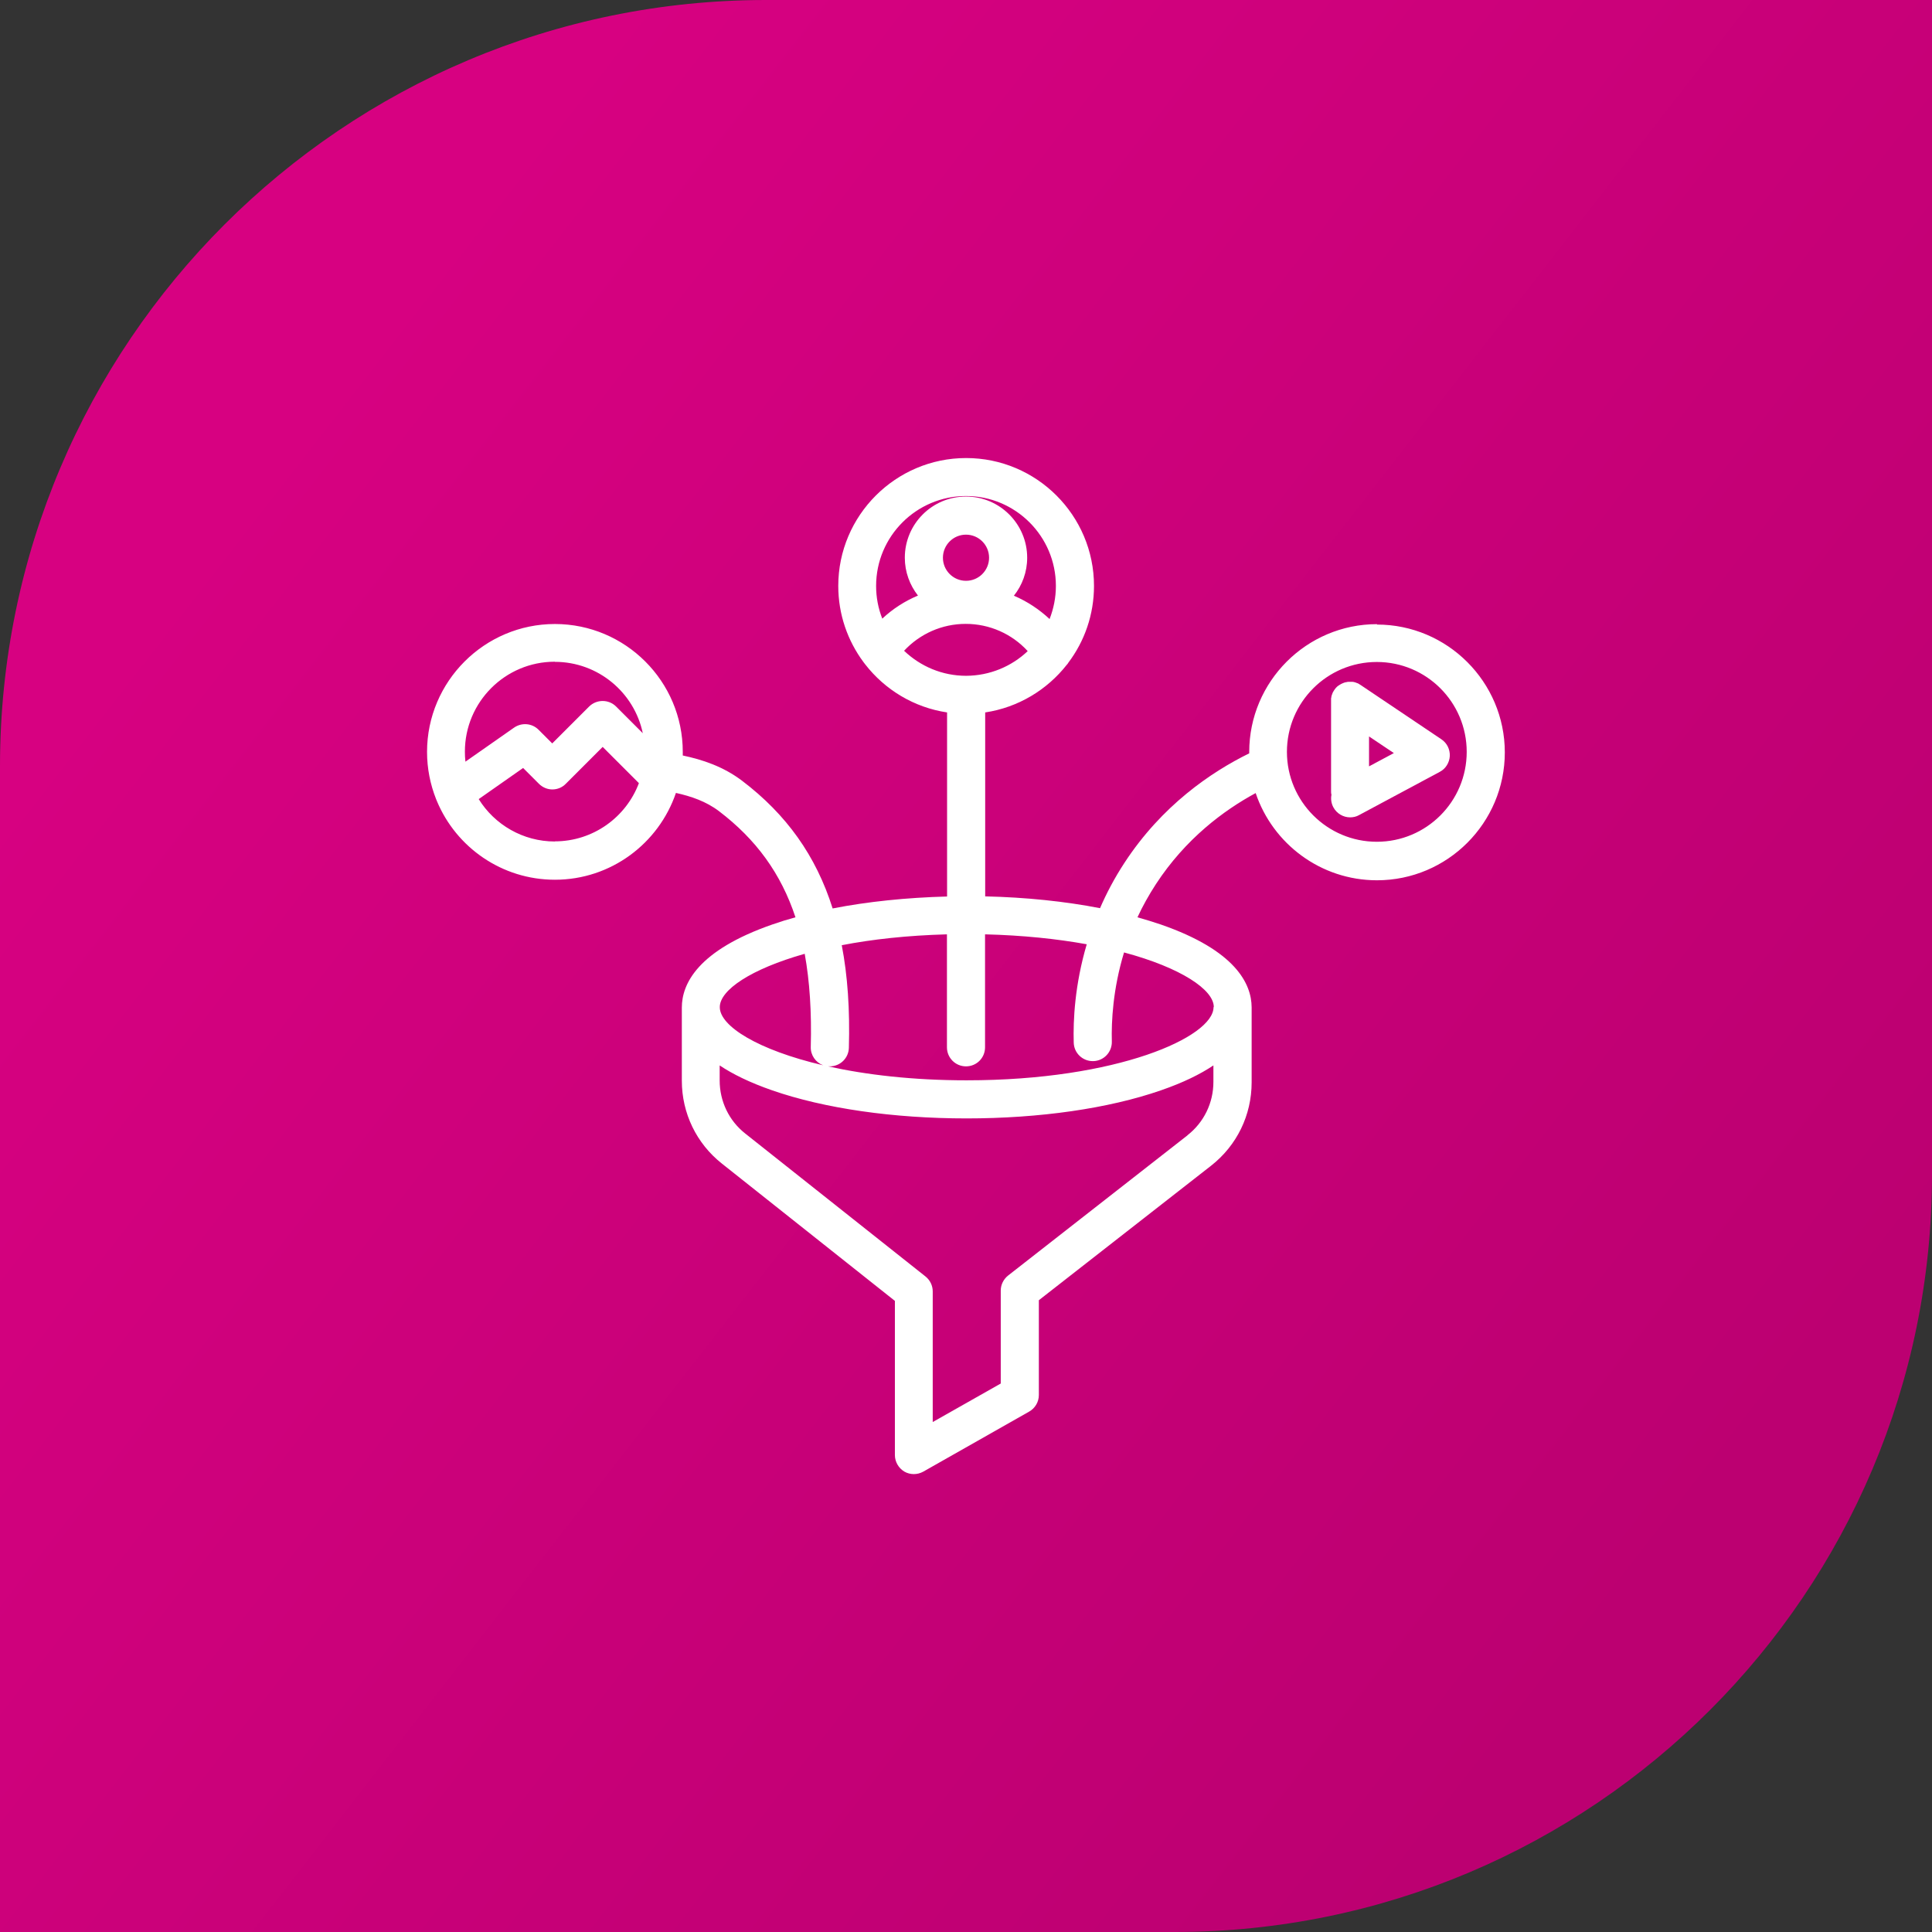
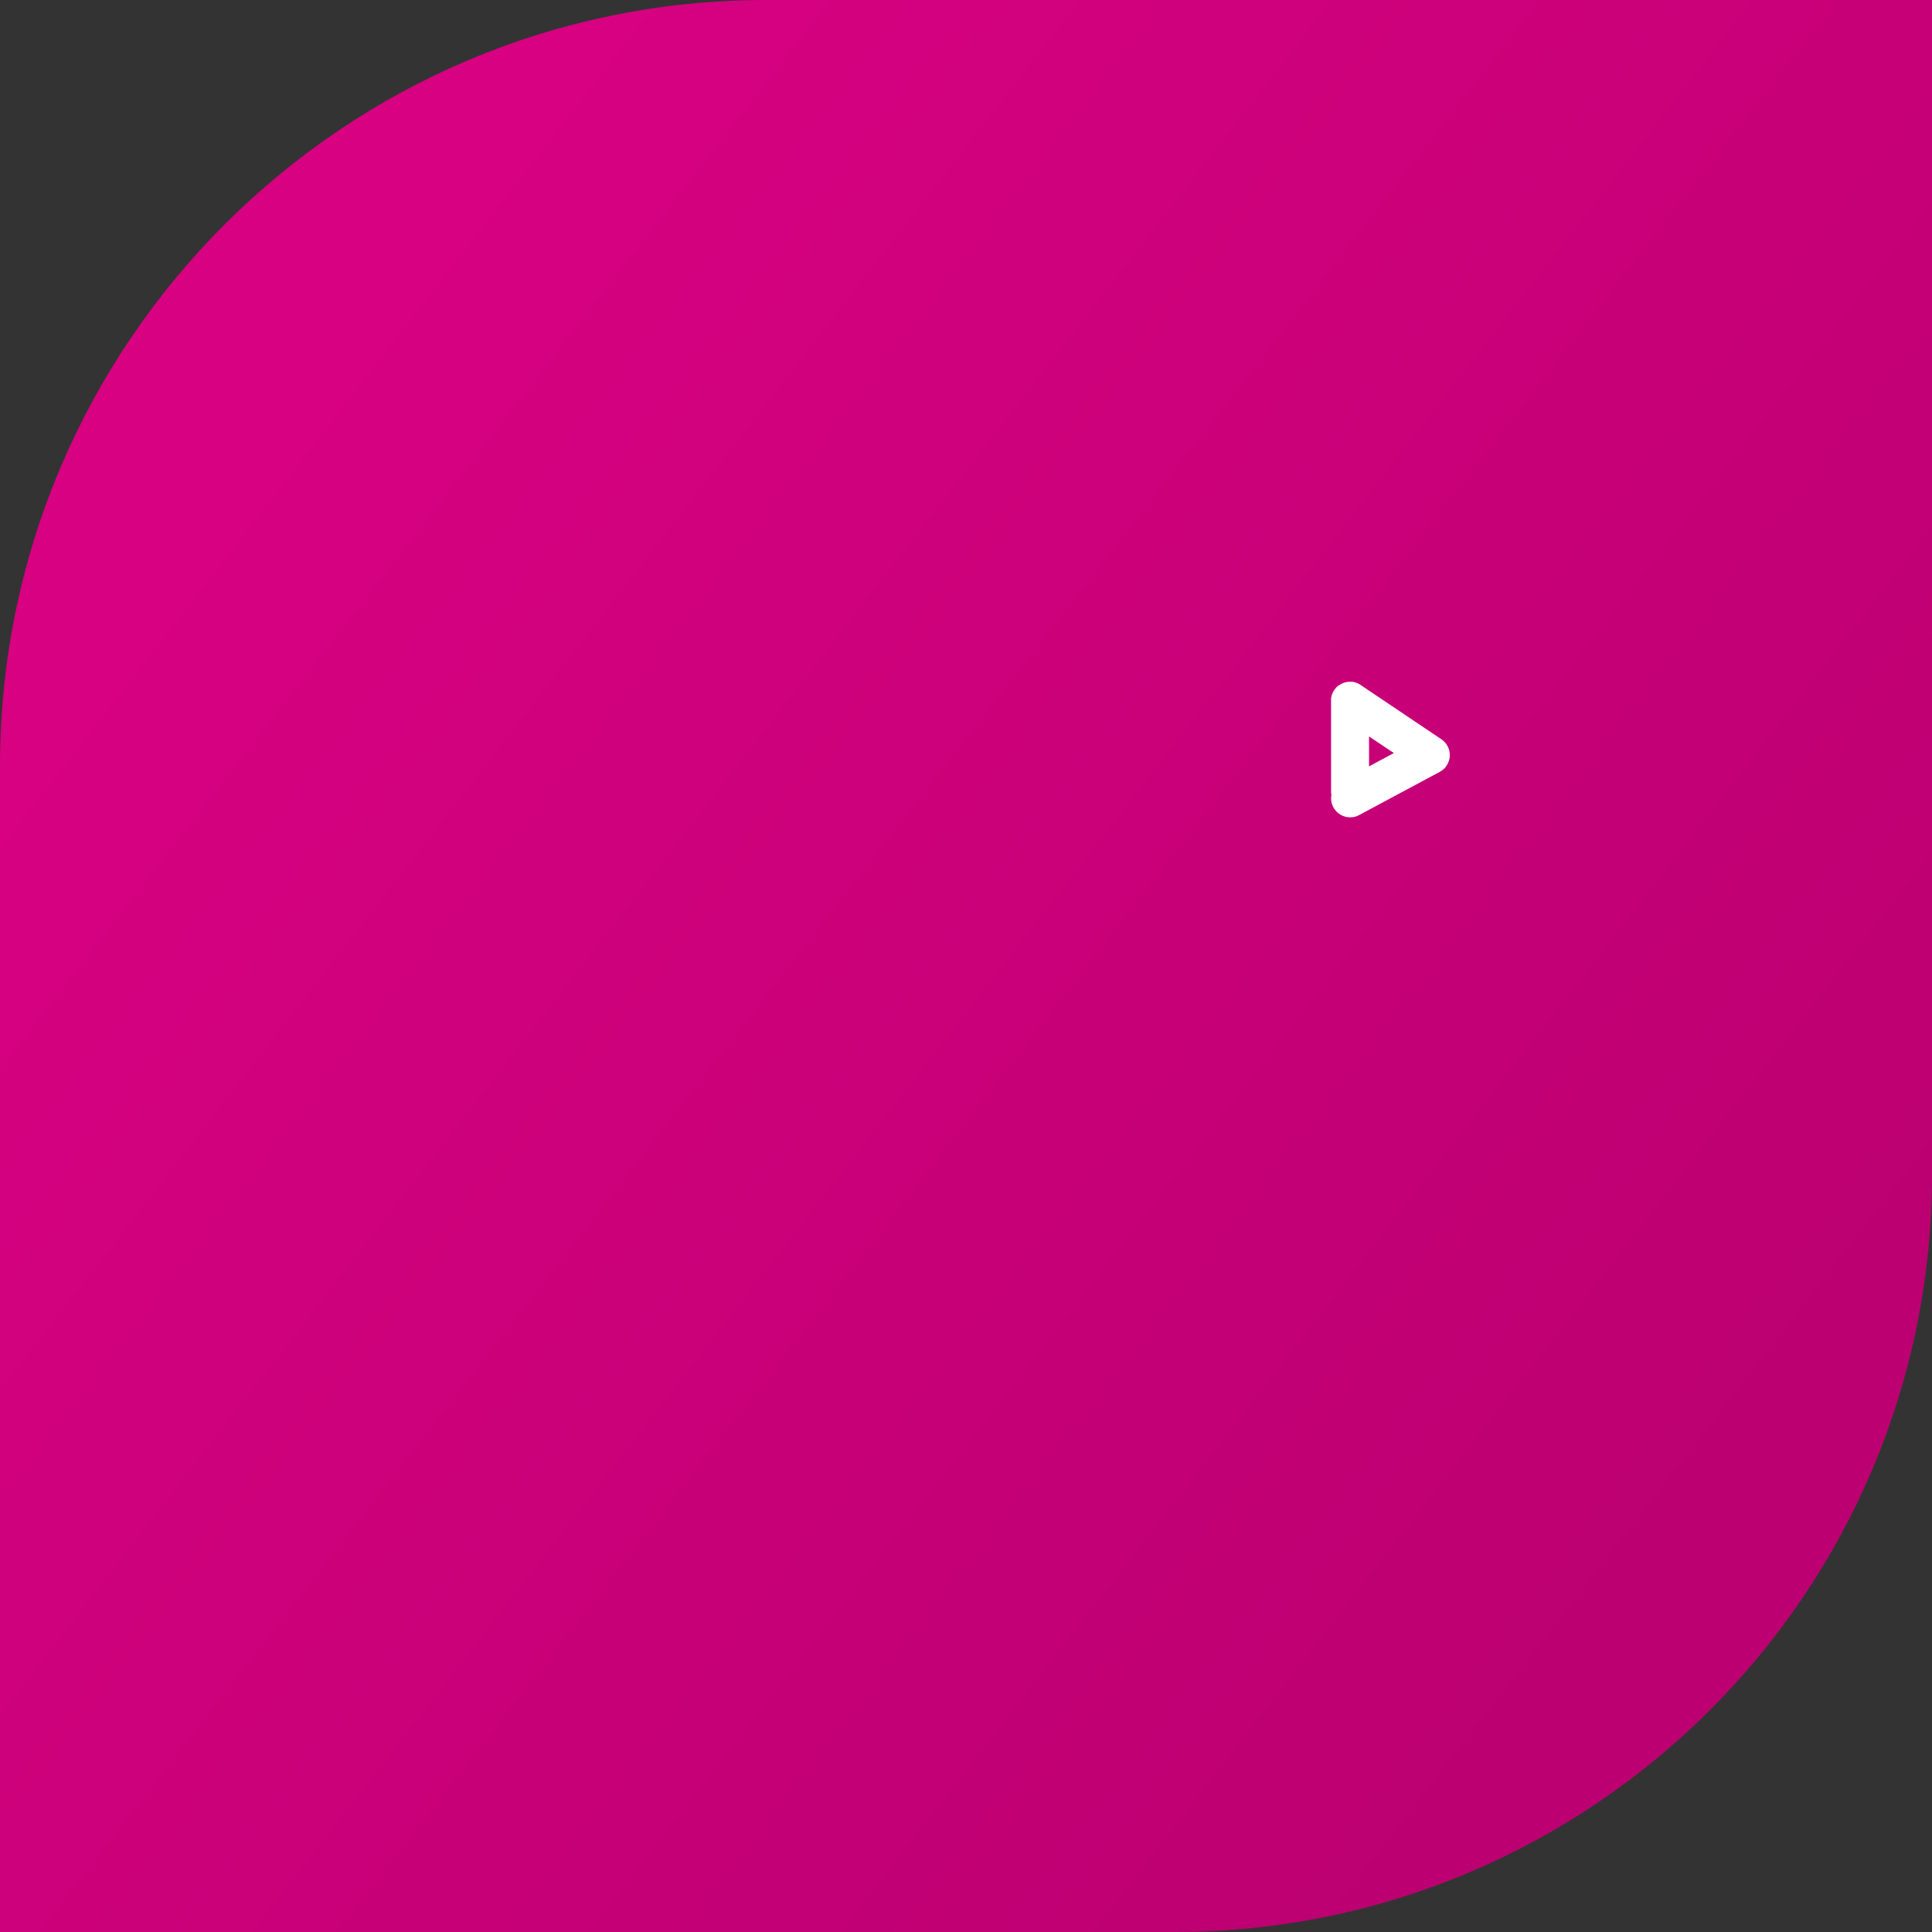
<svg xmlns="http://www.w3.org/2000/svg" id="Layer_1" viewBox="0 0 144 144">
  <rect x="0" y="0" width="144" height="144" fill="#333333" stroke="none" />
  <defs>
    <style>.cls-1{fill:url(#linear-gradient);}.cls-1,.cls-2{stroke-width:0px;}.cls-2{fill:#fff;}</style>
    <linearGradient id="linear-gradient" x1="20.91" y1="32.32" x2="126.45" y2="114.29" gradientUnits="userSpaceOnUse">
      <stop offset="0" stop-color="#d70181" />
      <stop offset="1" stop-color="#bc0071" />
    </linearGradient>
  </defs>
  <path class="cls-1" d="m57.1,0h86.9v87.54c0,31.16-25.3,56.46-56.46,56.46H0V57.1C0,25.59,25.59,0,57.1,0Z" />
-   <path class="cls-2" d="m102.64,46.52c-5.26,0-9.53,4.28-9.53,9.53,0,.03,0,.06,0,.1-2.85,1.4-6.51,3.89-9.3,8.16-.74,1.13-1.34,2.27-1.82,3.38-2.62-.51-5.53-.81-8.56-.88v-13.71c2.46-.37,4.61-1.68,6.08-3.55.05-.05.09-.1.12-.16,1.2-1.59,1.91-3.57,1.91-5.72,0-5.26-4.28-9.53-9.53-9.53s-9.53,4.28-9.53,9.53c0,2.13.7,4.09,1.88,5.68.04.06.08.11.13.17,1.47,1.89,3.63,3.21,6.1,3.58v13.72c-3.02.08-5.92.38-8.53.89-1.24-3.93-3.45-7.01-6.74-9.51-1.41-1.07-2.96-1.58-4.43-1.89,0-.09,0-.18,0-.27,0-5.26-4.28-9.53-9.53-9.53s-9.53,4.28-9.53,9.53c0,1.24.24,2.42.67,3.51.02.06.04.11.07.17,1.44,3.44,4.84,5.85,8.79,5.85,4.18,0,7.74-2.71,9.02-6.47,1.13.25,2.25.63,3.21,1.36,2.76,2.1,4.62,4.64,5.7,7.91-.59.16-1.17.34-1.71.53-5.59,1.94-6.76,4.44-6.76,6.2,0,.01,0,.03,0,.04v5.41c0,2.42,1.09,4.68,2.99,6.18l12.89,10.23v11.49c0,.5.27.97.7,1.23.22.13.47.19.71.19s.48-.06.7-.18l7.9-4.48c.44-.25.72-.72.72-1.23v-7.07l12.83-10.02c1.93-1.51,3.03-3.77,3.03-6.22v-5.56s0-.02,0-.03c-.01-1.76-1.2-4.24-6.76-6.17-.56-.19-1.14-.37-1.75-.54.38-.82.84-1.65,1.38-2.48,2.21-3.38,5.05-5.49,7.43-6.78,1.27,3.77,4.84,6.5,9.04,6.5,5.26,0,9.53-4.28,9.53-9.53s-4.28-9.53-9.53-9.53Zm-61.28,2.81c3.22,0,5.92,2.29,6.55,5.32l-1.99-1.99c-.55-.55-1.45-.55-2.01,0l-2.75,2.75-1.02-1.02c-.49-.49-1.25-.55-1.82-.16l-3.63,2.54c-.03-.25-.04-.5-.04-.75,0-3.69,3-6.7,6.7-6.7Zm0,13.39c-2.39,0-4.5-1.26-5.68-3.16l3.31-2.32,1.18,1.18c.27.27.63.42,1,.42h0c.38,0,.74-.15,1-.42l2.75-2.75,2.7,2.7c-.95,2.53-3.4,4.34-6.27,4.34Zm26.02-14.21c1.18-1.27,2.83-2.01,4.6-2.01s3.44.74,4.62,2.03c-1.2,1.14-2.82,1.83-4.59,1.84,0,0,0,0,0,0s0,0,0,0c-1.79,0-3.41-.71-4.62-1.86Zm4.62-5.22c-.95,0-1.72-.77-1.72-1.72s.77-1.72,1.72-1.72,1.72.77,1.72,1.72-.77,1.72-1.72,1.72Zm0-6.32c3.69,0,6.7,3,6.7,6.7,0,.87-.17,1.7-.47,2.47-.78-.73-1.68-1.32-2.66-1.74.62-.78.99-1.76.99-2.83,0-2.51-2.04-4.56-4.56-4.56s-4.56,2.04-4.56,4.56c0,1.06.37,2.04.98,2.82-.98.41-1.88.99-2.66,1.72-.3-.76-.46-1.58-.46-2.44,0-3.69,3-6.7,6.7-6.7Zm-12.02,34.13c.37,2.04.52,4.34.45,6.93-.02.62.37,1.16.92,1.37-4.87-1.14-7.69-2.92-7.7-4.32h0s0-.01,0-.02c0-1.26,2.3-2.83,6.33-3.97Zm28.53,13.52l-13.37,10.45c-.34.27-.55.68-.55,1.12v6.93l-5.07,2.87v-9.74c0-.43-.2-.84-.54-1.11l-13.43-10.65c-1.22-.96-1.91-2.41-1.91-3.96v-1.12c.97.65,2.25,1.28,3.92,1.86,3.89,1.35,9.03,2.09,14.48,2.09s10.59-.74,14.48-2.09c1.68-.58,2.95-1.21,3.92-1.86v1.23c0,1.57-.71,3.02-1.94,3.98Zm1.94-9.55c0,2.22-7.17,5.45-18.4,5.45-4.01,0-7.5-.41-10.33-1.04.03,0,.06,0,.09,0,.01,0,.03,0,.04,0,.77,0,1.4-.61,1.42-1.38.08-2.83-.09-5.37-.53-7.65,2.26-.44,4.9-.73,7.84-.81v8.42c0,.78.63,1.42,1.42,1.42s1.42-.63,1.42-1.42v-8.42c2.83.07,5.37.34,7.58.74-.89,3.01-1.02,5.66-.97,7.33.02.77.65,1.38,1.42,1.38.01,0,.03,0,.04,0,.78-.02,1.4-.67,1.38-1.46-.04-1.5.08-3.91.91-6.64,4.25,1.14,6.69,2.78,6.69,4.07Zm12.17-12.33c-3.69,0-6.7-3-6.7-6.7s3-6.7,6.7-6.7,6.7,3,6.7,6.7-3,6.7-6.7,6.7Z" />
  <path class="cls-2" d="m101.29,50.98s-.02-.01-.03-.02c-.03-.02-.06-.03-.09-.04-.02,0-.04-.01-.05-.02-.03,0-.05-.02-.08-.03-.02,0-.05-.01-.07-.02-.02,0-.04-.01-.06-.02-.03,0-.06,0-.09-.01-.02,0-.03,0-.05,0-.04,0-.08,0-.12,0,0,0-.01,0-.02,0h0s-.09,0-.14,0c-.04,0-.07,0-.11.02,0,0-.02,0-.03,0-.04,0-.07.02-.11.03,0,0-.02,0-.02,0-.03.01-.07.02-.1.04,0,0-.02,0-.03.01-.03.01-.06.03-.09.04-.01,0-.03.01-.04.02-.02.01-.05.03-.07.04-.02.01-.03.02-.05.03-.02.01-.04.03-.06.04-.02.01-.04.03-.06.04-.02.01-.03.03-.05.04-.02.02-.04.03-.05.05-.02.02-.04.04-.06.06-.01.01-.02.02-.03.04-.06.07-.11.15-.16.24,0,.01-.01.02-.02.03-.01.03-.03.06-.04.09,0,.02-.01.04-.02.06,0,.02-.02.05-.03.07,0,.03-.01.05-.02.08,0,.02-.01.04-.01.06,0,.03-.01.07-.02.1,0,.01,0,.03,0,.04,0,.05,0,.1,0,.15v6.72c0,.09,0,.18.03.27-.06.31-.02.64.14.94.26.48.75.75,1.25.75.23,0,.46-.05.67-.17l6.01-3.22c.44-.23.72-.68.75-1.18.02-.5-.21-.97-.63-1.25l-6.01-4.04s-.08-.05-.13-.08Zm.75,6.14v-2.23l1.85,1.24-1.85.99Z" />
</svg>